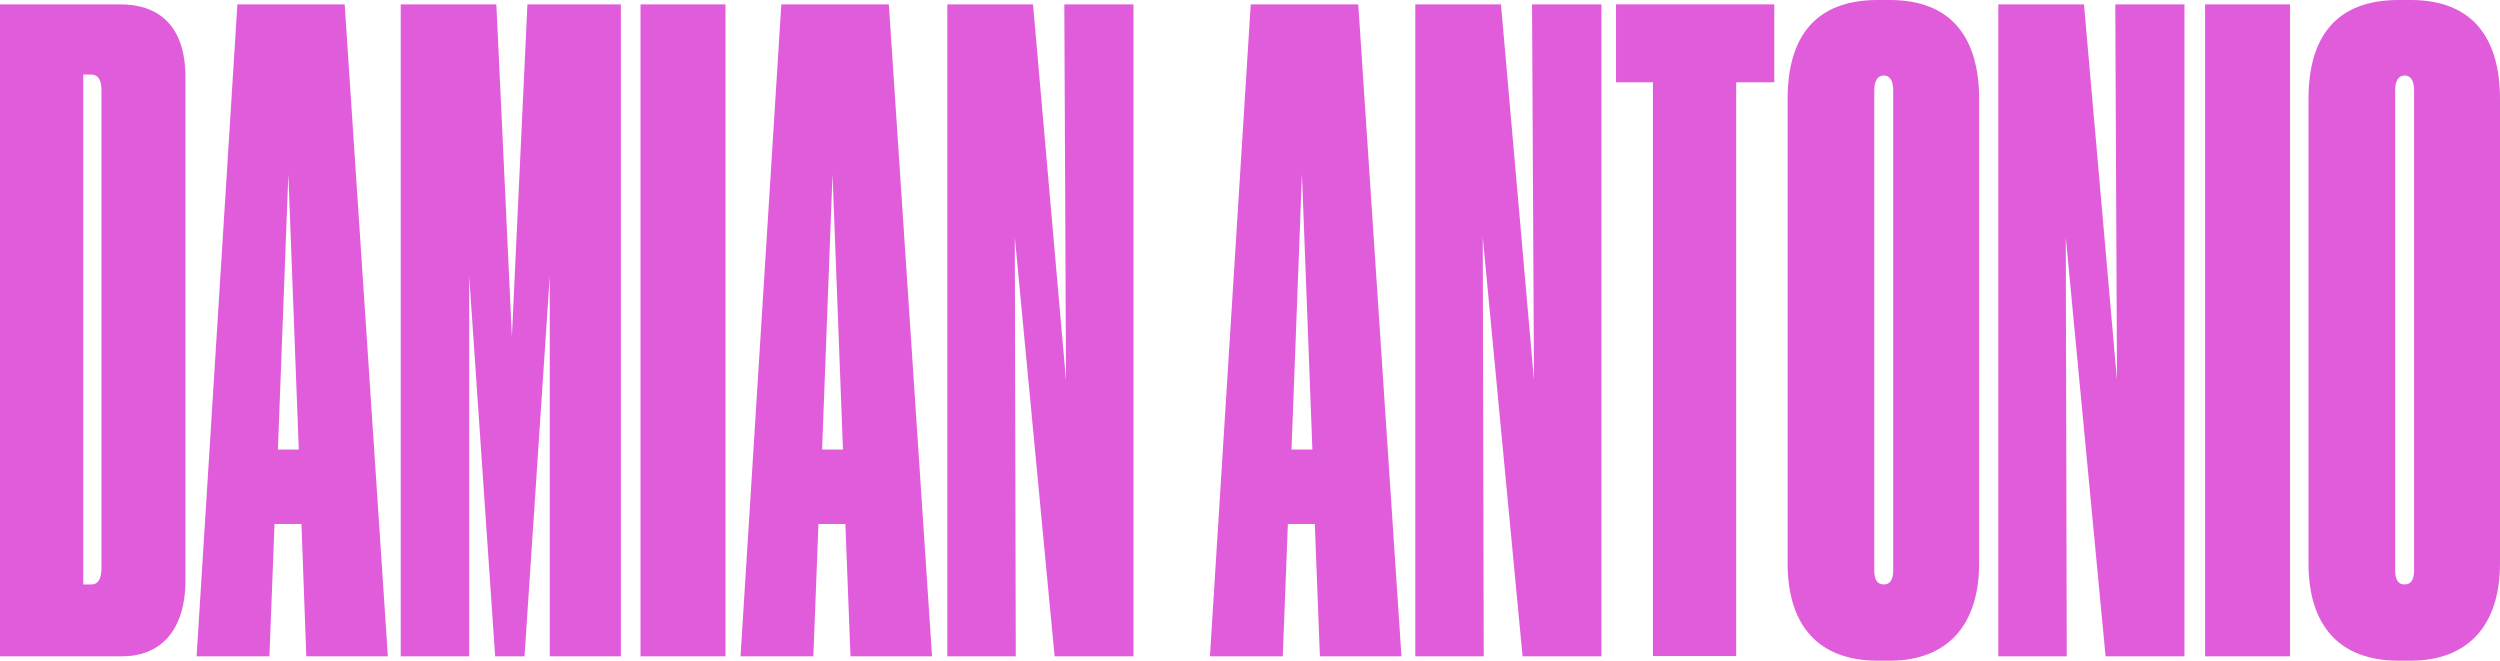
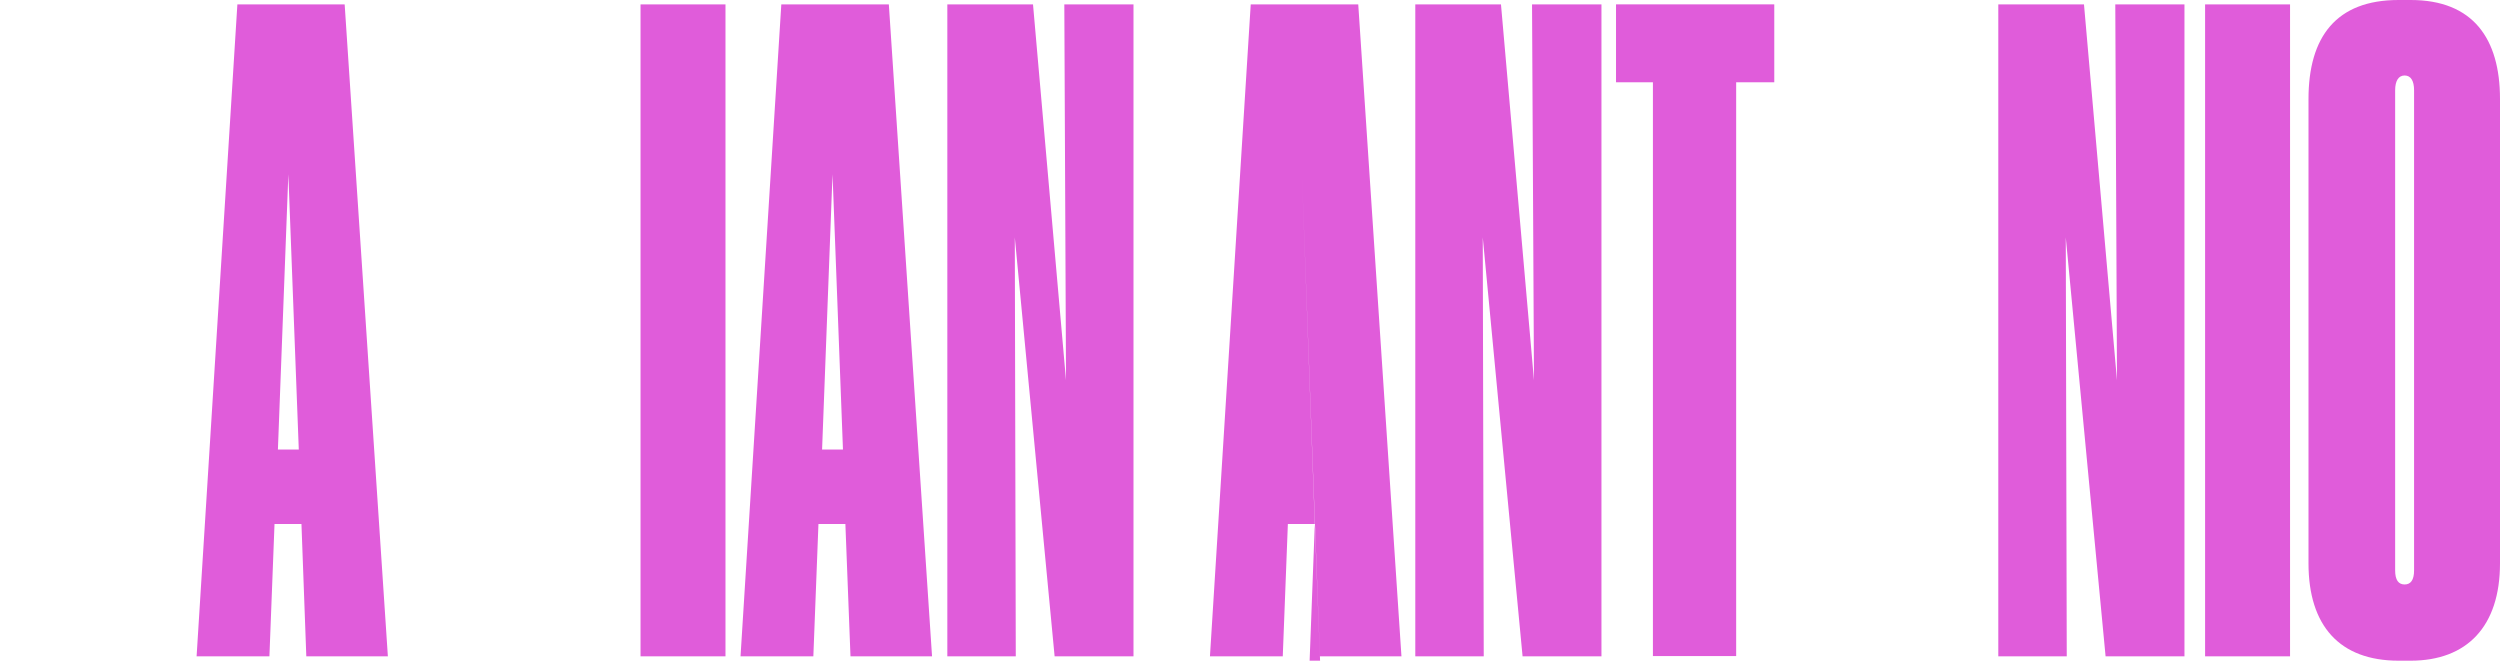
<svg xmlns="http://www.w3.org/2000/svg" x="0px" y="0px" viewBox="0 0 1030 272.2" style="enable-background:new 0 0 1030 272.2;" xml:space="preserve">
  <style type="text/css">	.st0{fill:#E05CDA;}</style>
  <g id="MENU_SQUARE" />
  <g id="TITLE_SQUARE" />
  <g id="LOGO_SQUARE" />
  <g id="ABOUT" />
  <g id="NOT_WORK" />
  <g id="WORK" />
  <g id="DAMIAN">
    <g>
-       <path class="st0" d="M0,1.8h49.6c15.3,0,26.8,8.3,26.8,30V239c0,21.3-10.7,31.4-26.1,31.4H0V1.8z M34.3,240.8h3.2   c2.9,0,4.3-2.2,4.3-6.9V37.2c0-4.3-1.4-6.5-4.3-6.5h-3.2V240.8z" />
      <path class="st0" d="M124.2,215.9h-11.1l-2.1,54.5H81L97.8,1.8H142l17.8,268.6h-33.6L124.2,215.9z M118.8,71.8l-4.3,113.4h8.6   L118.8,71.8z" />
-       <path class="st0" d="M165.2,1.8h39.3l6.4,136.8l6.4-136.8h38.5v268.6h-29.3V113.7l-10.4,156.7h-12.1l-10.7-156.7v156.7h-28.2V1.8z   " />
      <path class="st0" d="M298.9,270.4h-35V1.8h35V270.4z" />
      <path class="st0" d="M348.3,215.9h-11.1l-2.1,54.5h-30L321.9,1.8h44.3L384,270.4h-33.6L348.3,215.9z M343,71.8l-4.3,113.4h8.6   L343,71.8z" />
      <path class="st0" d="M425.6,1.8l13.6,154.9L438.5,1.8H467v268.6h-32.5L418.1,97.8l0.4,172.6h-28.2V1.8H425.6z" />
-       <path class="st0" d="M541.7,215.9h-11.1l-2.1,54.5h-30L515.3,1.8h44.3l17.8,268.6h-33.6L541.7,215.9z M536.4,71.8l-4.3,113.4h8.6   L536.4,71.8z" />
+       <path class="st0" d="M541.7,215.9h-11.1l-2.1,54.5h-30L515.3,1.8h44.3l17.8,268.6h-33.6L541.7,215.9z l-4.3,113.4h8.6   L536.4,71.8z" />
      <path class="st0" d="M618.4,1.8L632,156.7L631.2,1.8h28.6v268.6h-32.5L610.9,97.8l0.4,172.6h-28.2V1.8H618.4z" />
      <path class="st0" d="M681.1,33.9h-15.3V1.8H731v32.1h-15.7v236.4h-34.3V33.9z" />
-       <path class="st0" d="M815.4,232.1c0,26-13.6,40.1-36.8,40.1h-5c-24.3,0-37.1-14.4-37.1-40.1V40.8c0-25.6,11.4-40.8,37.1-40.8h5   c25.7,0,36.8,15.9,36.8,40.8V232.1z M780,37.2c0-4-1.4-6.1-3.9-6.1s-3.9,2.2-3.9,6.1V235c0,4,1.4,5.8,3.9,5.8s3.9-1.8,3.9-5.8   V37.2z" />
      <path class="st0" d="M858.6,1.8l13.6,154.9L871.5,1.8H900v268.6h-32.5L851.1,97.8l0.4,172.6h-28.2V1.8H858.6z" />
      <path class="st0" d="M943.5,270.4h-35V1.8h35V270.4z" />
      <path class="st0" d="M1030,232.1c0,26-13.6,40.1-36.8,40.1h-5c-24.3,0-37.1-14.4-37.1-40.1V40.8c0-25.6,11.4-40.8,37.1-40.8h5   c25.7,0,36.8,15.9,36.8,40.8V232.1z M994.6,37.2c0-4-1.4-6.1-3.9-6.1c-2.5,0-3.9,2.2-3.9,6.1V235c0,4,1.4,5.8,3.9,5.8   c2.5,0,3.9-1.8,3.9-5.8V37.2z" />
    </g>
  </g>
  <g id="ART_DIRECTOR" />
</svg>